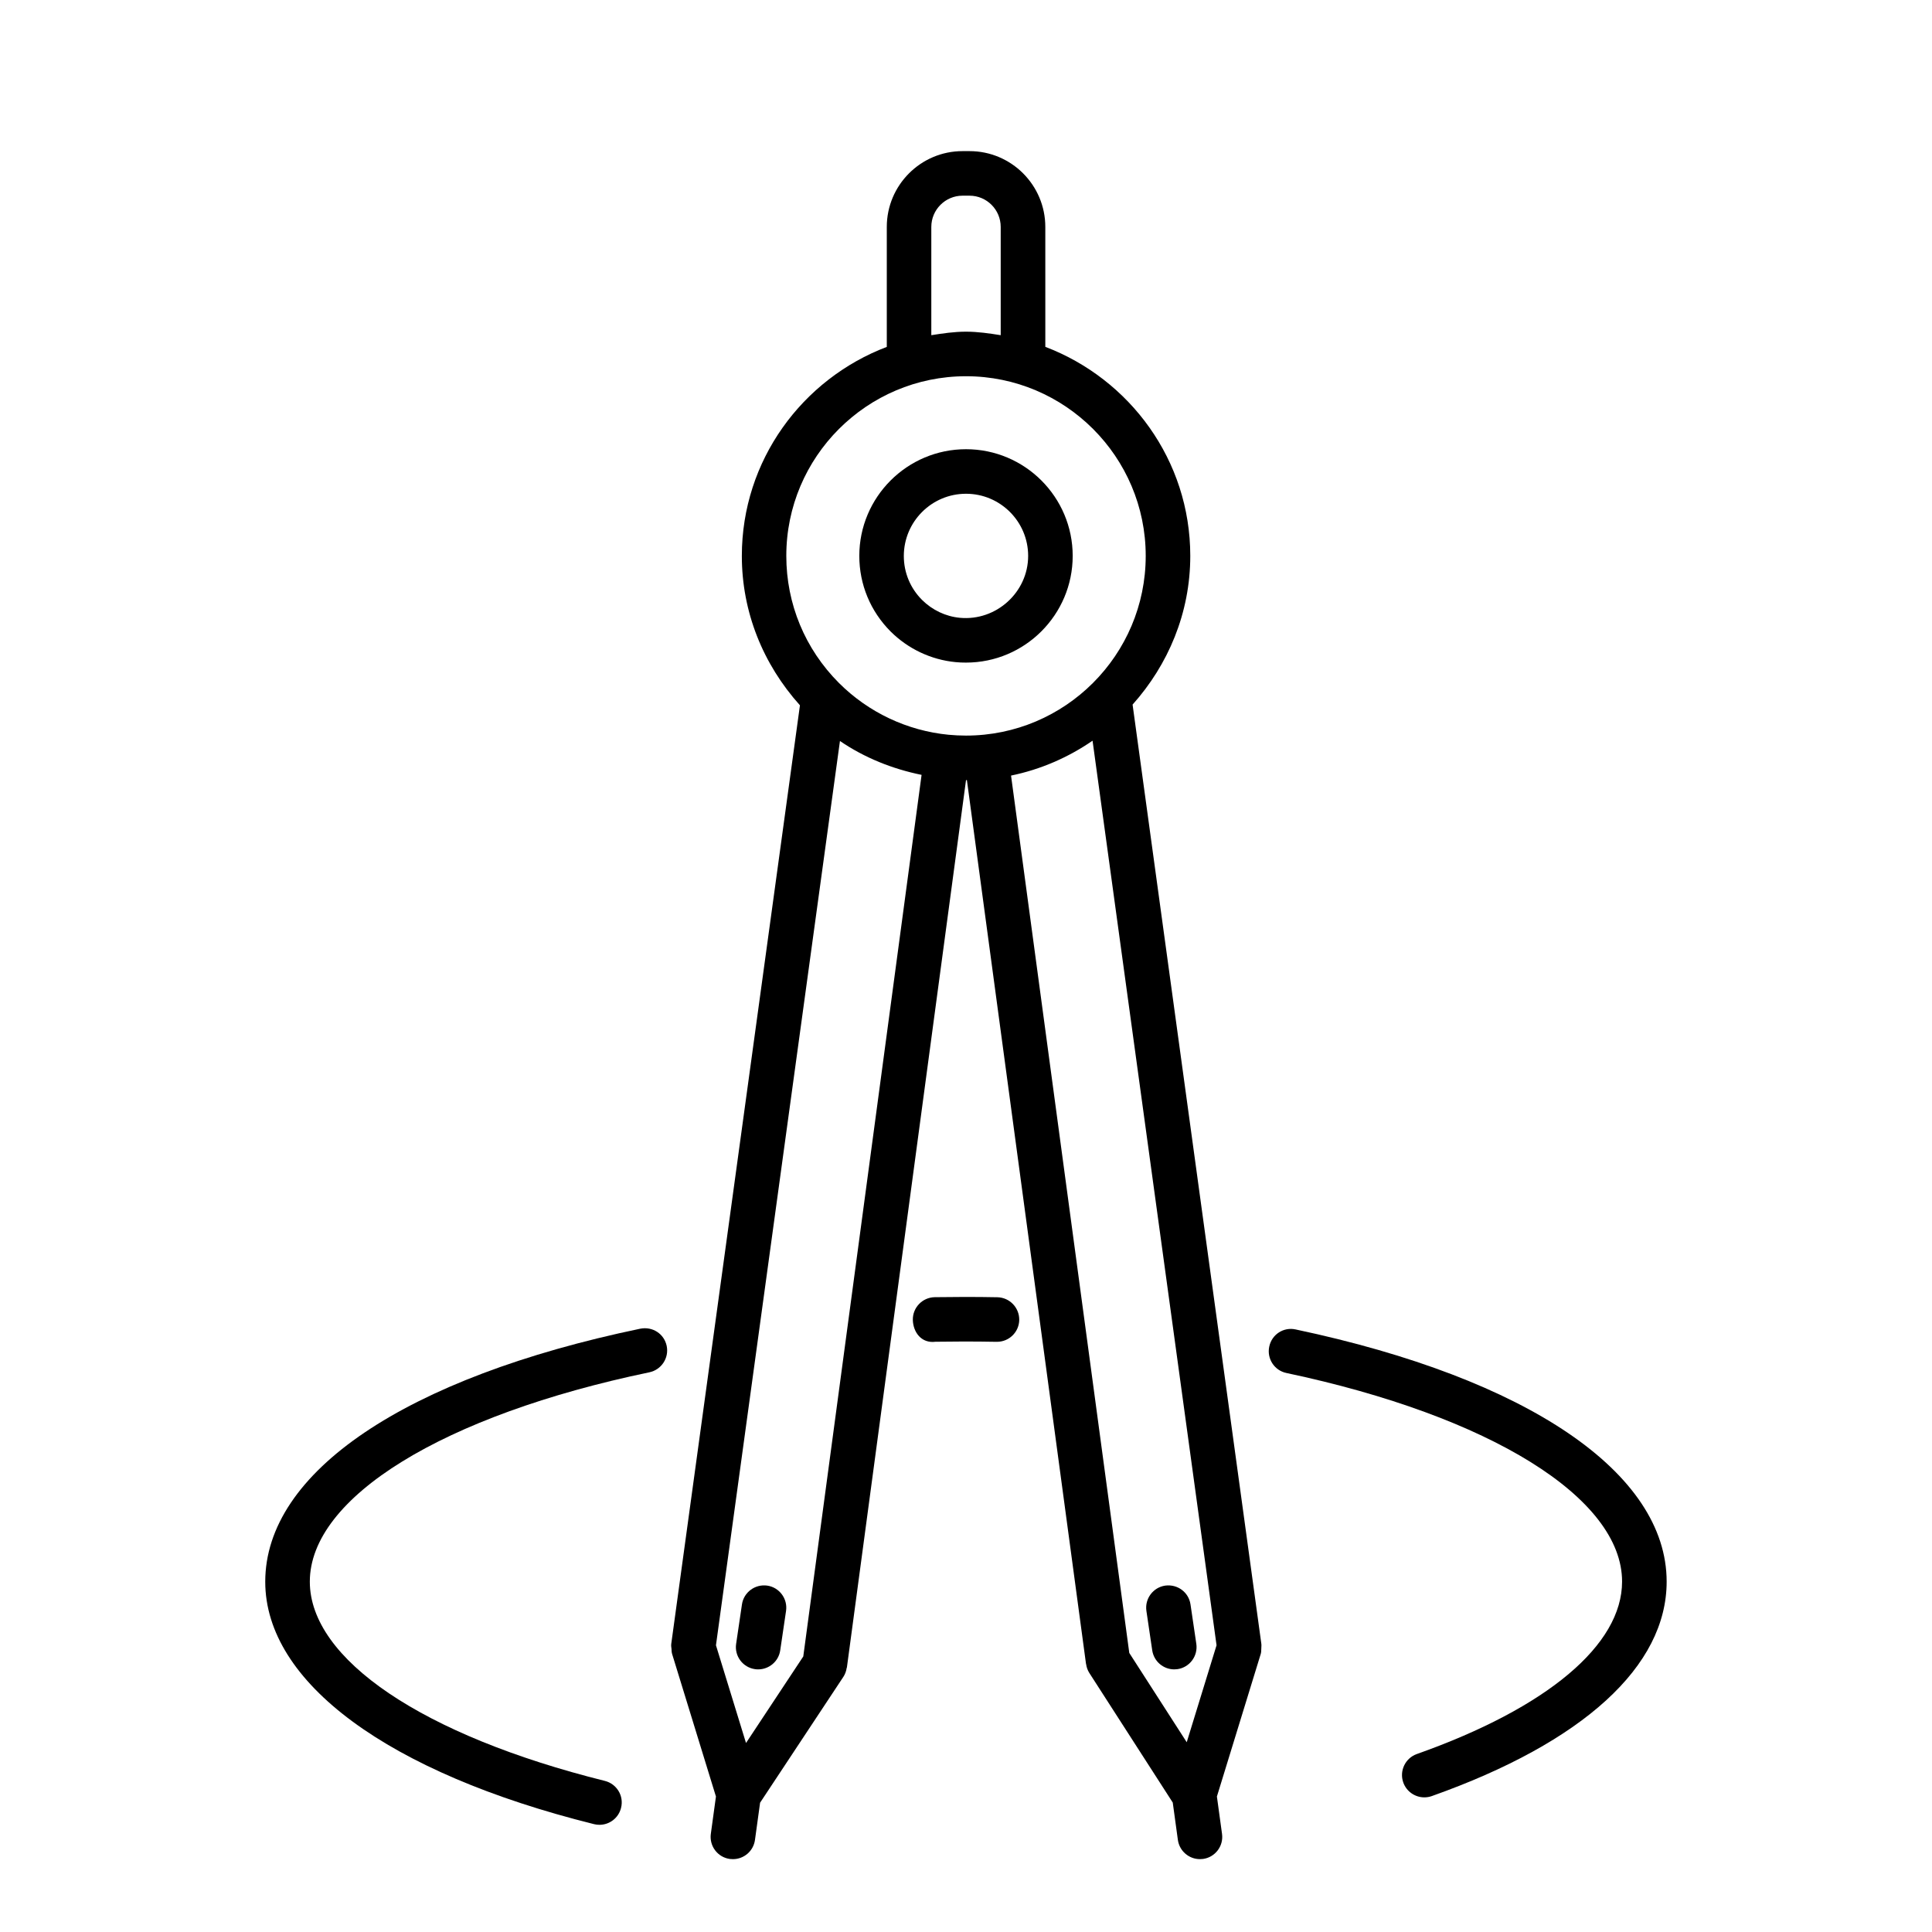
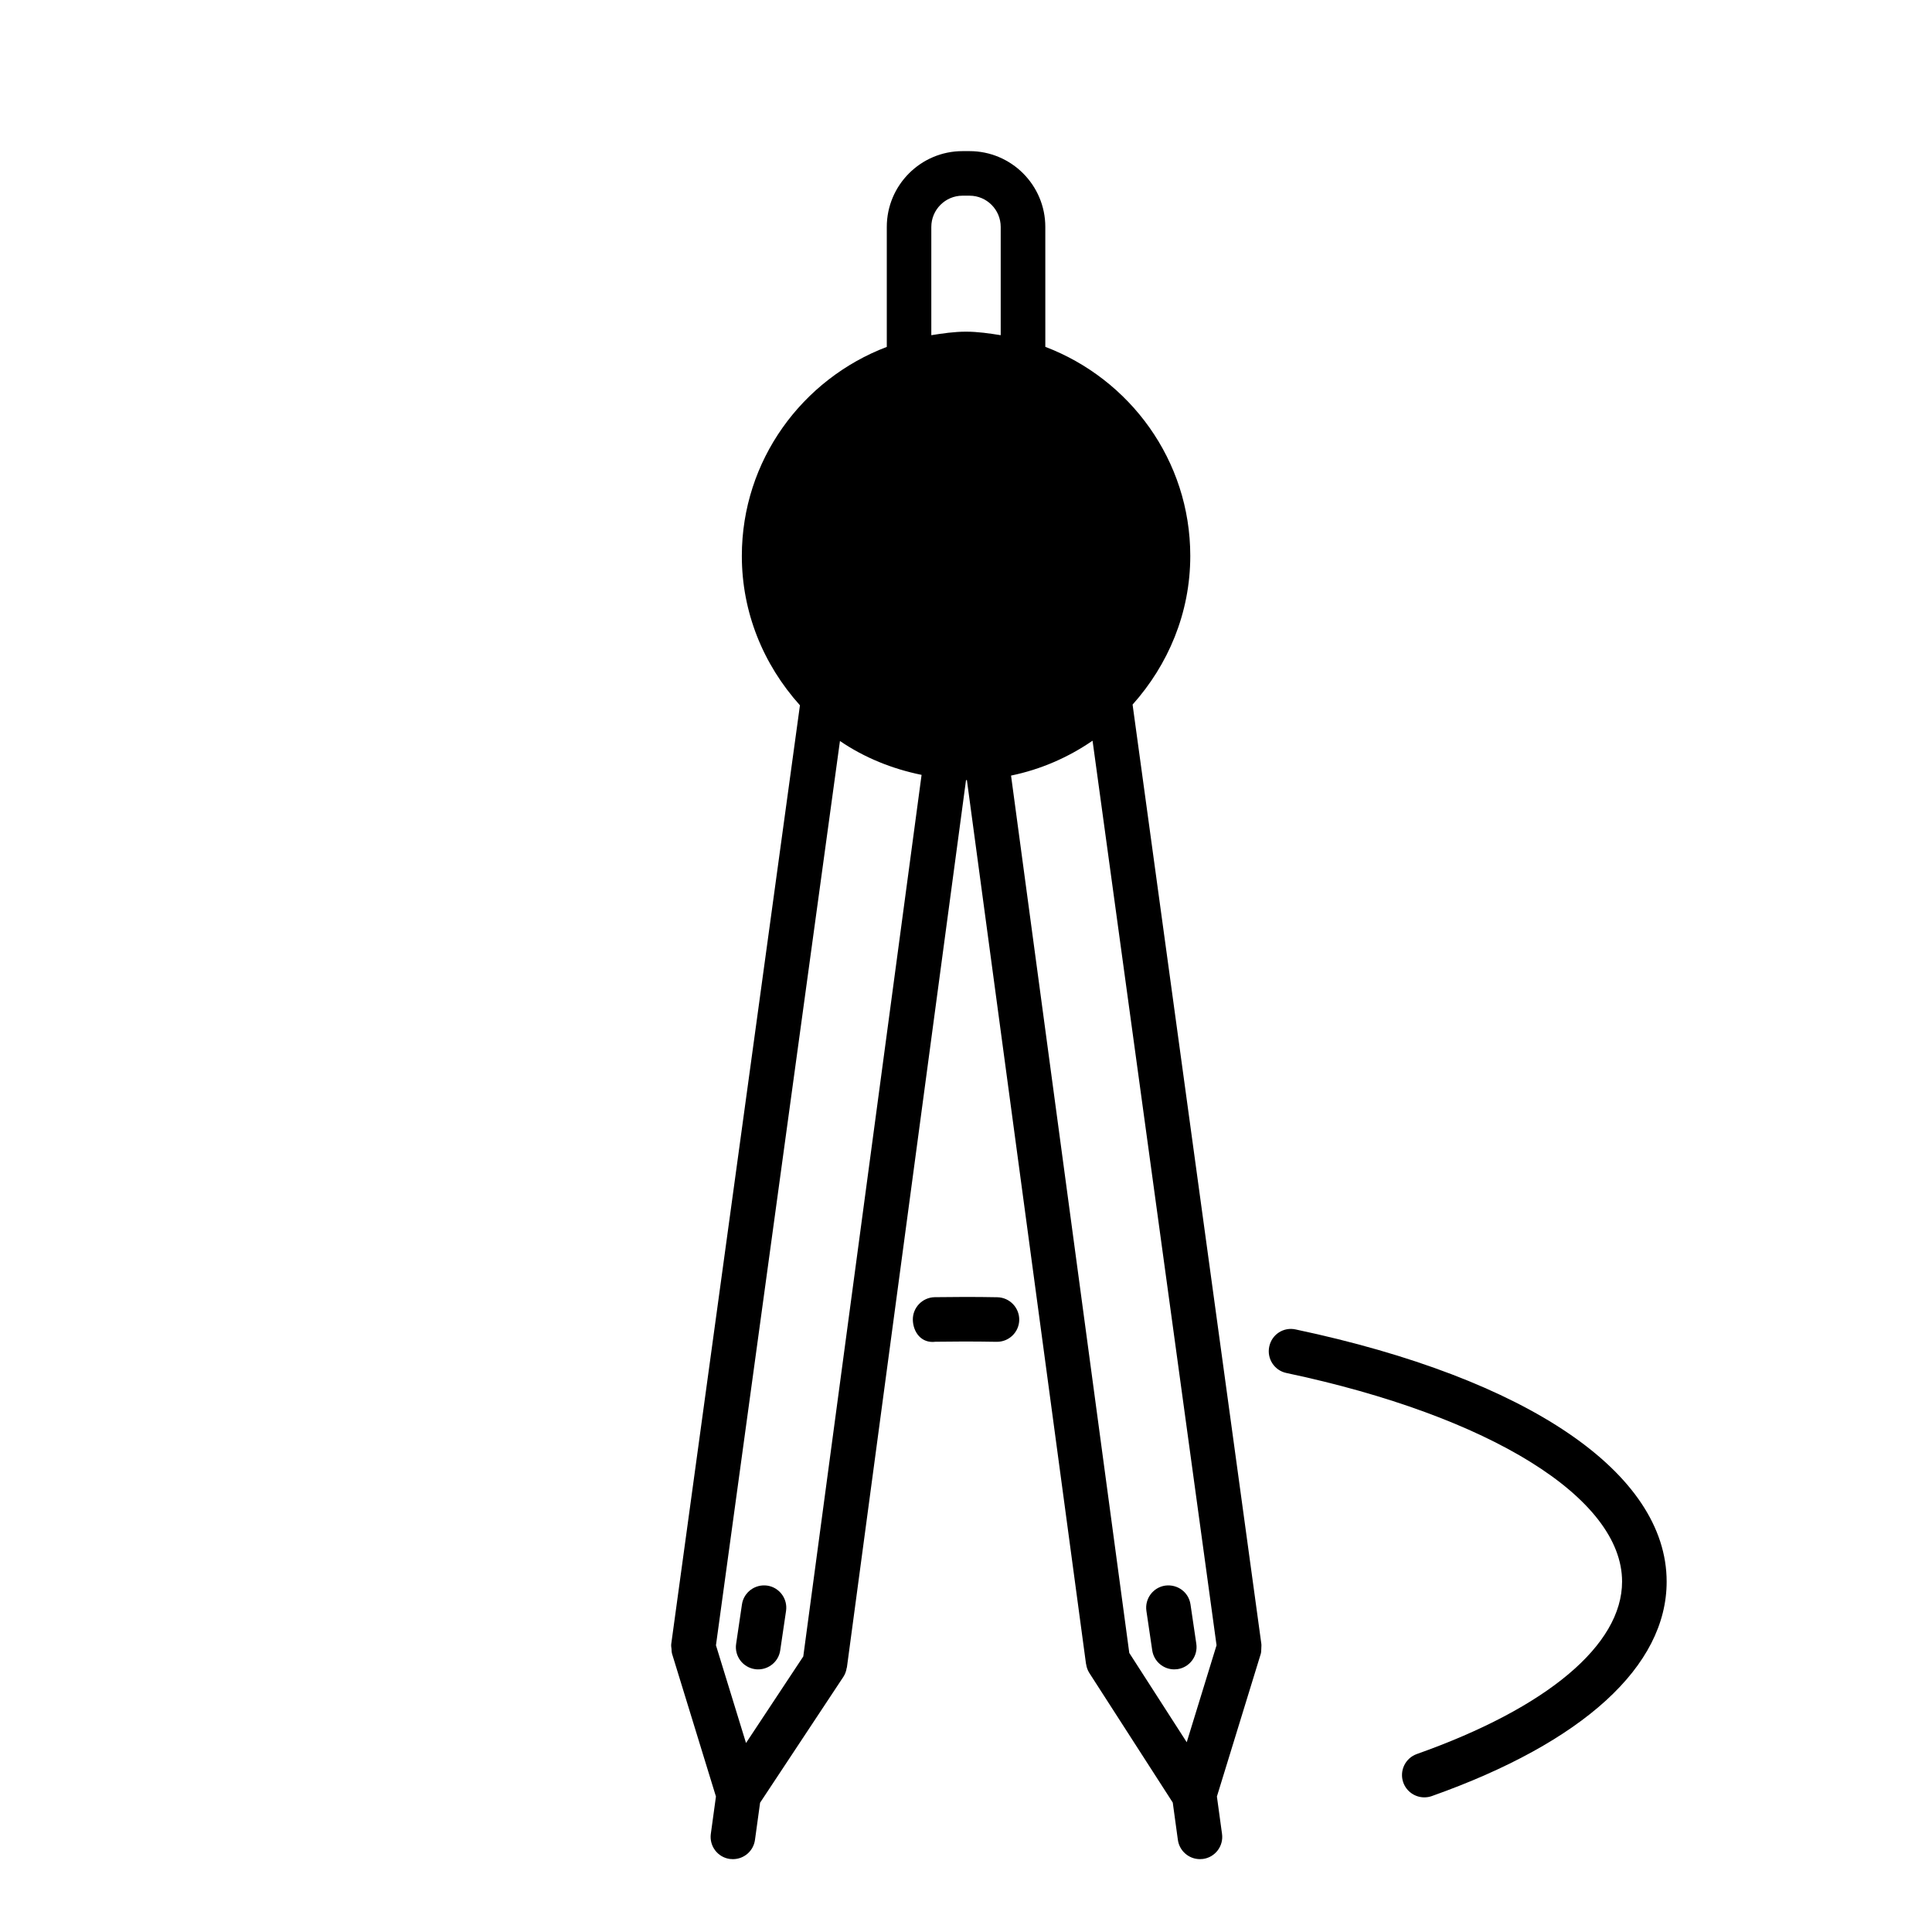
<svg xmlns="http://www.w3.org/2000/svg" fill="#000000" width="800px" height="800px" version="1.1" viewBox="144 144 512 512">
  <g>
-     <path d="m397.26 319.47c0.898 0.094 1.812 0.125 2.738 0.125 15.602 0 28.277-12.691 28.277-28.277 0-15.586-12.672-28.273-28.273-28.273s-28.277 12.691-28.277 28.277c0 7.559 2.945 14.656 8.281 20.012 4.629 4.625 10.77 7.523 17.254 8.137zm2.742-44.621c9.086 0 16.469 7.383 16.469 16.469 0 9.621-8.453 17.301-18.074 16.406-3.777-0.348-7.336-2.047-10.043-4.738-3.117-3.117-4.832-7.242-4.832-11.652 0.012-9.098 7.394-16.484 16.48-16.484z" />
-     <path d="m478.28 579.81c0-0.031 0.016-0.062 0-0.094l-34.133-248.99c9.398-10.516 15.289-24.23 15.289-39.406 0-25.348-16.027-46.871-38.414-55.402l-0.004-31.777c0-11.082-9.004-20.09-20.074-20.09h-1.859c-11.066 0-20.074 9.004-20.074 20.09v31.789c-22.387 8.516-38.414 30.055-38.414 55.402 0 14.801 5.574 28.652 15.398 39.582l-34.117 248.82c0 0.031 0.016 0.062 0 0.094-0.047 0.379 0.047 0.77 0.078 1.148 0.031 0.395 0.016 0.805 0.125 1.18 0.016 0.031 0 0.062 0.016 0.094l11.637 37.848-1.355 9.887c-0.441 3.242 1.812 6.219 5.039 6.66 0.285 0.031 0.551 0.047 0.82 0.047 2.914 0 5.434-2.141 5.84-5.102l1.355-9.855 22.074-33.363c0.488-0.738 0.754-1.559 0.883-2.394 0-0.031 0.047-0.047 0.047-0.078l31.566-235.15h0.047c0.062 0 0.125-0.016 0.188-0.016l31.566 234.22c0 0.031 0.031 0.047 0.031 0.062 0.109 0.805 0.379 1.605 0.852 2.348l22.105 34.336 1.355 9.887c0.41 2.961 2.945 5.102 5.84 5.102 0.27 0 0.535-0.016 0.82-0.047 3.227-0.441 5.496-3.418 5.039-6.66l-1.355-9.887 11.637-37.848c0.016-0.031 0-0.062 0.016-0.094 0.109-0.379 0.078-0.77 0.109-1.164-0.02-0.406 0.074-0.801 0.027-1.176zm-87.473-375.67c0-4.566 3.715-8.281 8.266-8.281h1.859c4.566 0 8.266 3.715 8.266 8.281v28.688c-3.008-0.473-6.047-0.93-9.195-0.93s-6.188 0.457-9.195 0.93zm9.195 39.566c26.262 0 47.625 21.363 47.625 47.609 0 26.262-21.363 47.625-47.625 47.625-1.559 0-3.102-0.078-4.613-0.219-10.941-1.055-21.254-5.918-29.062-13.73-8.988-9.004-13.949-20.957-13.949-33.676-0.004-26.246 21.363-47.609 47.625-47.609zm-43.125 339.27-15.176 22.938-7.965-25.898 32.859-239.64c6.519 4.441 13.902 7.398 21.633 8.973zm55.059-233.44c7.887-1.621 15.191-4.832 21.602-9.242l32.859 239.72-7.902 25.695-15.223-23.664z" />
+     <path d="m478.28 579.81c0-0.031 0.016-0.062 0-0.094l-34.133-248.99c9.398-10.516 15.289-24.23 15.289-39.406 0-25.348-16.027-46.871-38.414-55.402l-0.004-31.777c0-11.082-9.004-20.09-20.074-20.09h-1.859c-11.066 0-20.074 9.004-20.074 20.09v31.789c-22.387 8.516-38.414 30.055-38.414 55.402 0 14.801 5.574 28.652 15.398 39.582l-34.117 248.82c0 0.031 0.016 0.062 0 0.094-0.047 0.379 0.047 0.77 0.078 1.148 0.031 0.395 0.016 0.805 0.125 1.18 0.016 0.031 0 0.062 0.016 0.094l11.637 37.848-1.355 9.887c-0.441 3.242 1.812 6.219 5.039 6.66 0.285 0.031 0.551 0.047 0.82 0.047 2.914 0 5.434-2.141 5.84-5.102l1.355-9.855 22.074-33.363c0.488-0.738 0.754-1.559 0.883-2.394 0-0.031 0.047-0.047 0.047-0.078l31.566-235.15h0.047c0.062 0 0.125-0.016 0.188-0.016l31.566 234.22c0 0.031 0.031 0.047 0.031 0.062 0.109 0.805 0.379 1.605 0.852 2.348l22.105 34.336 1.355 9.887c0.41 2.961 2.945 5.102 5.84 5.102 0.27 0 0.535-0.016 0.82-0.047 3.227-0.441 5.496-3.418 5.039-6.66l-1.355-9.887 11.637-37.848c0.016-0.031 0-0.062 0.016-0.094 0.109-0.379 0.078-0.77 0.109-1.164-0.02-0.406 0.074-0.801 0.027-1.176zm-87.473-375.67c0-4.566 3.715-8.281 8.266-8.281h1.859c4.566 0 8.266 3.715 8.266 8.281v28.688c-3.008-0.473-6.047-0.93-9.195-0.93s-6.188 0.457-9.195 0.93zm9.195 39.566zm-43.125 339.27-15.176 22.938-7.965-25.898 32.859-239.64c6.519 4.441 13.902 7.398 21.633 8.973zm55.059-233.44c7.887-1.621 15.191-4.832 21.602-9.242l32.859 239.72-7.902 25.695-15.223-23.664z" />
    <path d="m352.31 570.91-1.543 10.453c-0.426 2.93-2.961 5.039-5.84 5.039-0.285 0-0.582-0.016-0.867-0.062-3.227-0.473-5.465-3.481-4.977-6.707l1.543-10.453c0.473-3.211 3.481-5.434 6.707-4.977 3.215 0.473 5.449 3.481 4.977 6.707z" />
    <path d="m447.81 570.91c-0.473-3.227 1.762-6.234 4.977-6.707 3.273-0.441 6.234 1.762 6.707 4.977l1.543 10.453c0.473 3.227-1.762 6.234-4.977 6.707-0.301 0.031-0.582 0.062-0.867 0.062-2.883 0-5.398-2.109-5.84-5.039z" />
    <path d="m585.68 563.15c0 22.418-22.105 42.602-62.254 56.836-0.66 0.234-1.324 0.332-1.969 0.332-2.426 0-4.707-1.512-5.574-3.938-1.086-3.07 0.52-6.453 3.59-7.543 34.574-12.25 54.395-28.906 54.395-45.703 0-22.152-34.922-43.848-88.953-55.277-3.195-0.66-5.227-3.809-4.551-6.992 0.66-3.195 3.762-5.258 6.992-4.551 61.578 13.023 98.324 38.012 98.324 66.836z" />
    <path d="m414.11 493.8c-0.062 3.227-2.691 5.793-5.902 5.793h-0.109c-2.852-0.047-5.715-0.078-8.598-0.078l-7.574 0.062c-3.762 0.488-5.934-2.535-6.016-5.793-0.062-3.258 2.535-5.953 5.793-6.016l7.793-0.062c2.961 0 5.902 0.016 8.816 0.078 3.246 0.066 5.844 2.758 5.797 6.016z" />
-     <path d="m320.68 500.68c0.66 3.195-1.387 6.312-4.582 6.992-54.664 11.383-89.992 33.156-89.992 55.48 0 20.578 29.961 40.793 78.184 52.805 3.164 0.789 5.102 3.984 4.297 7.148-0.66 2.691-3.07 4.488-5.715 4.488-0.473 0-0.961-0.047-1.434-0.172-54.57-13.57-87.145-37.598-87.145-64.25 0-29.031 37.156-54.098 99.391-67.055 3.266-0.637 6.32 1.363 6.996 4.562z" />
  </g>
</svg>